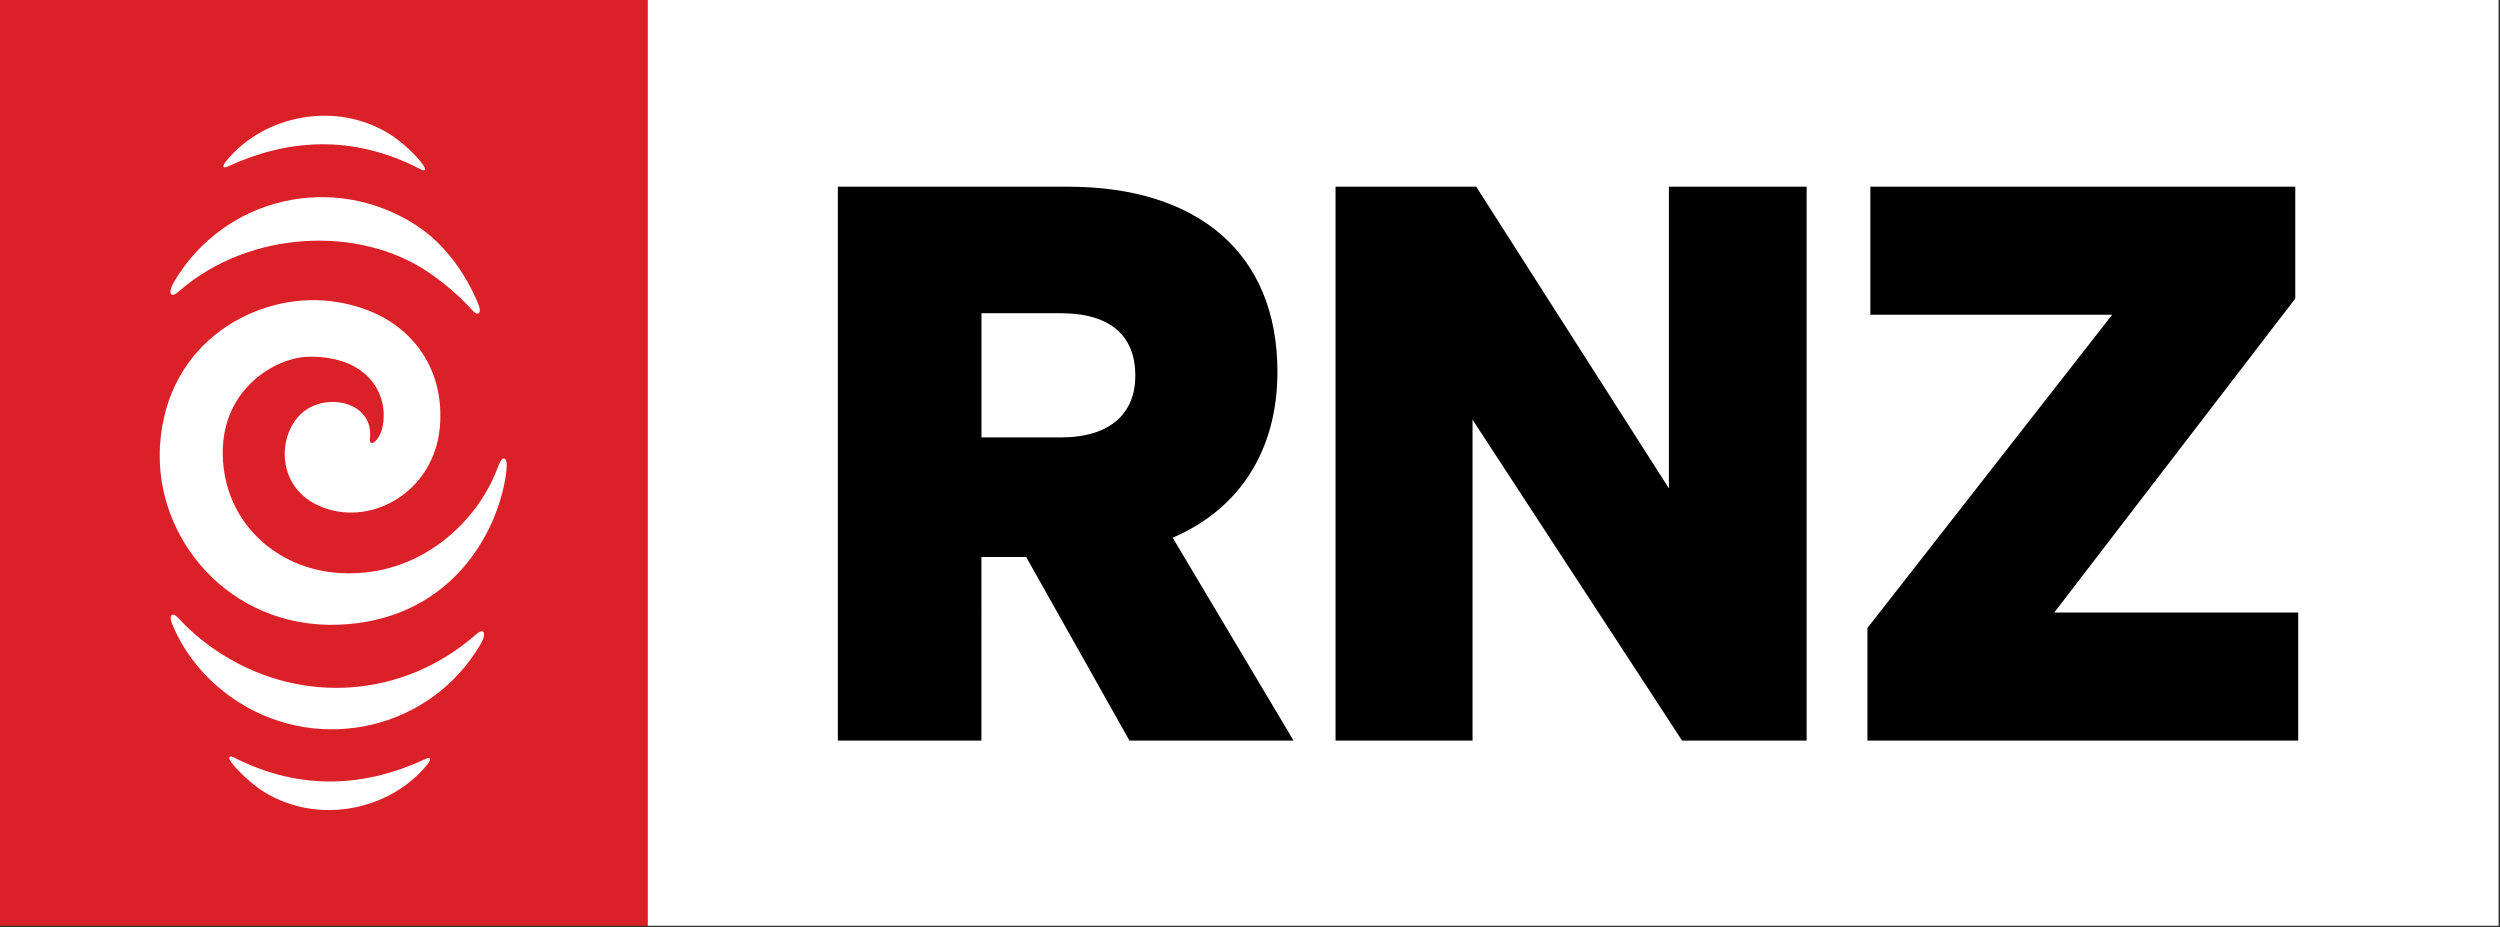
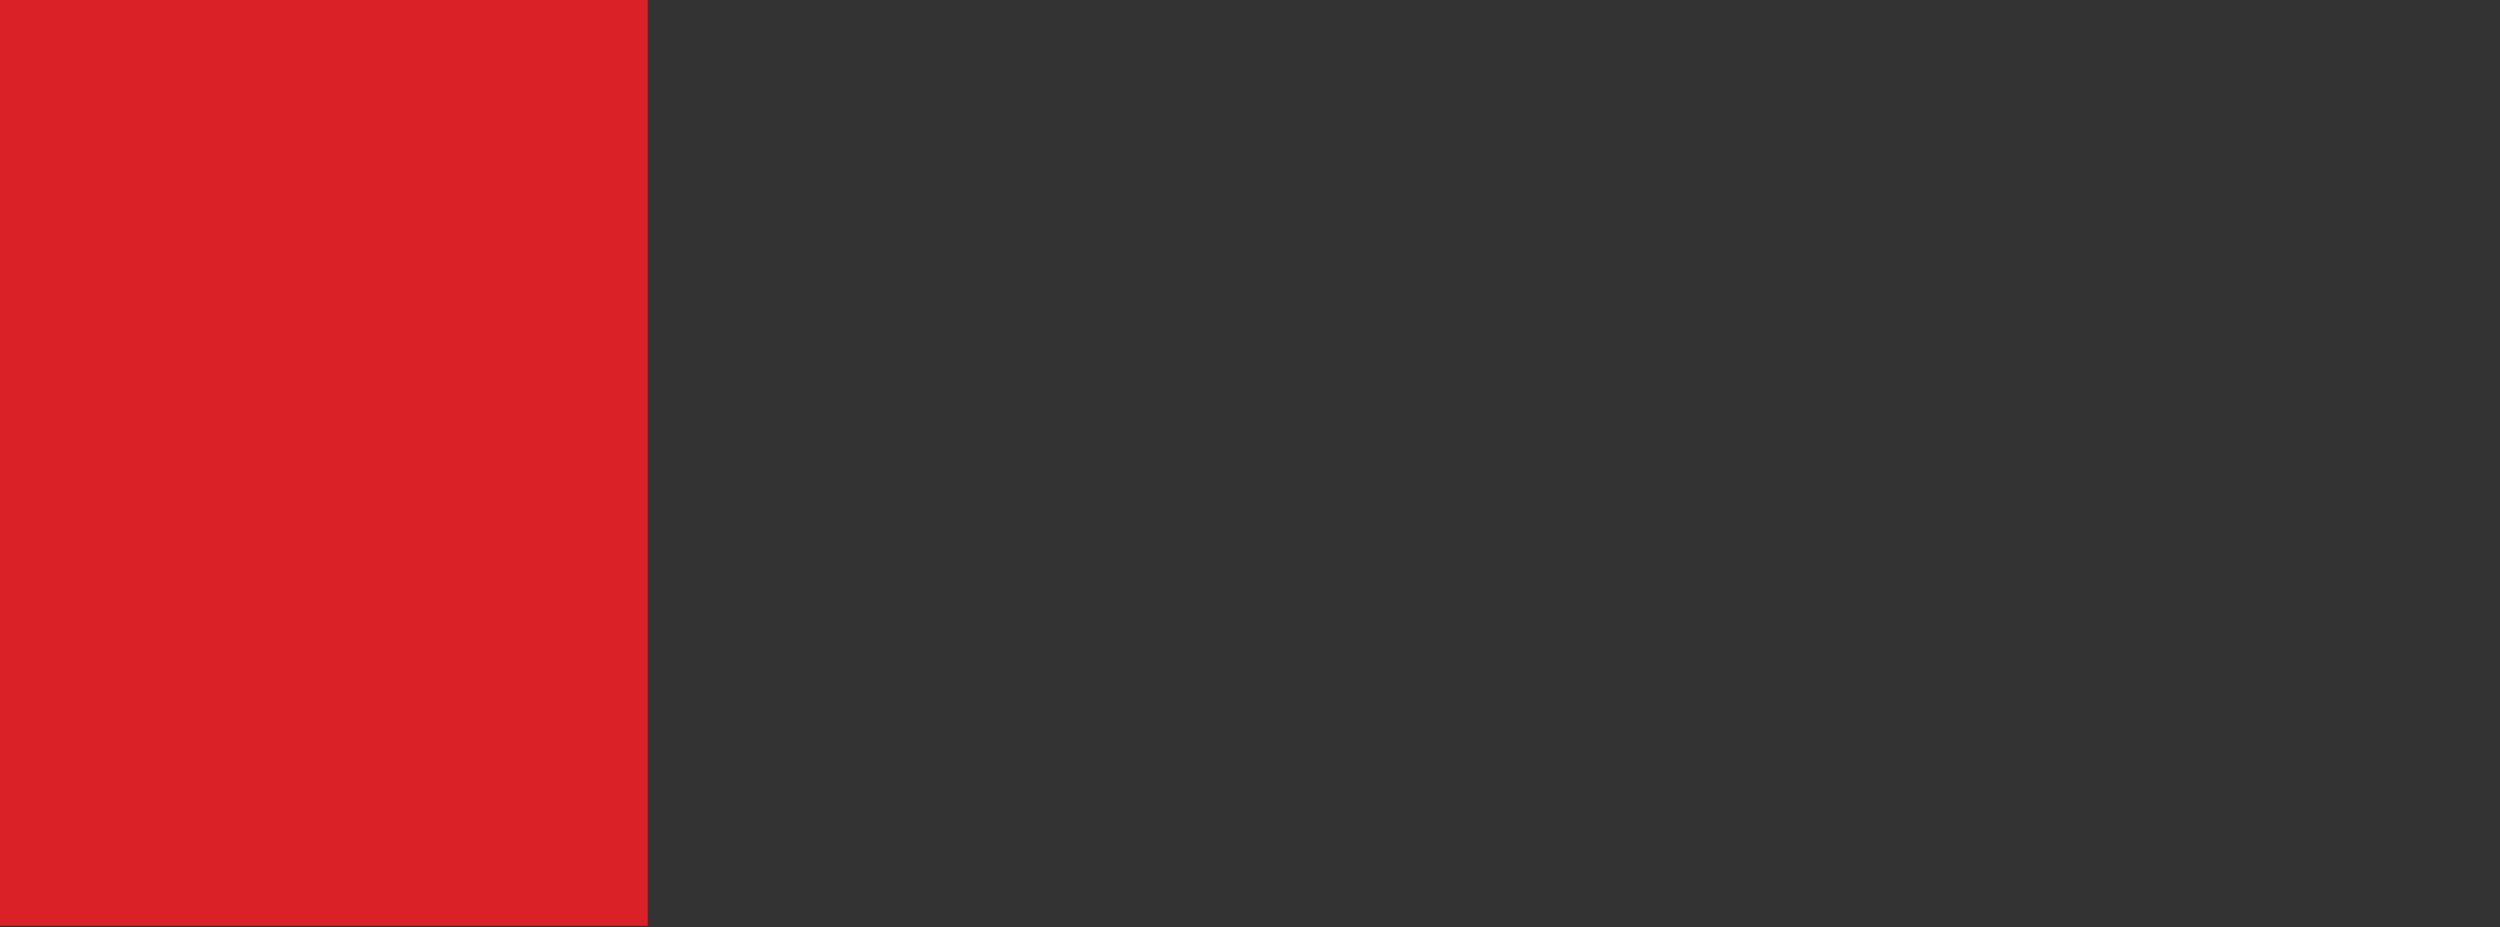
<svg xmlns="http://www.w3.org/2000/svg" fill="none" viewBox="0 0 1615 599">
  <rect x="0" y="0" width="1615" height="599" fill="#333333" stroke="none" />
  <path fill="#DA2128" d="M418.462 0H0v598.04h418.462V0Z" />
-   <path fill="#fff" d="M272.558 105.473c-4.026-5.422-12.873-13.855-20.744-18.779-34.693-21.709-81.102-12.479-105.413 17.025-4.284 5.203-1.056 4.664.598 3.907 38.08-17.662 80.424-21.33 124.622 1.694 2.033 1.057 5.121 1.794.956-3.827m-122.808 387.45c4.145 5.342 12.952 13.775 20.863 18.659 34.832 21.509 81.182 12.02 105.313-17.623 3.766-4.624 1.036-4.664-.618-3.887-37.98 17.862-80.304 21.769-124.622-.977-2.032-1.036-4.224-.398-.936 3.828m-37.283-310.941c-3.507 5.941-2.531 8.472-.996 8.492 1.375 0 2.351-.817 4.643-2.791 45.672-39.371 116.631-41.982 160.908-11.622 9.724 6.659 18.911 14.393 26.662 22.826 2.312 2.511 3.467 3.687 4.782 3.707 1.276 0 2.352-1.694.399-6.399-7.393-17.881-20.505-38.075-40.172-50.773-53.364-34.487-123.925-18.181-156.226 36.56m197.853 234.312c3.507-5.96 2.51-8.492.956-8.492-1.395 0-2.391.837-4.683 2.831-45.971 39.67-110.474 45.112-163.02 12.14-10.083-6.32-19.09-13.675-27.001-22.068-2.351-2.492-3.527-3.668-4.862-3.668s-2.312 1.675-.359 6.399c8.449 20.294 23.454 38.016 43.48 50.574 52.467 32.912 123.187 17.264 155.509-37.696m-67.831-131.369c3.029-3.09 5.021-7.835 5.32-15.171.797-20.652-15.263-40.607-50.115-39.271-19.409 1.037-54.221 19.994-53.842 62.675.398 43.038 33.835 74.934 76.598 77.047 51.511 2.552 87.718-33.769 100.311-66.382 2.531-6.539 3.268-7.635 4.663-7.635 1.594 0 2.889 2.491.757 14.153-7.293 39.929-39.534 90.862-107.883 93.195-69.943 2.392-118.724-55.518-114.977-115.701 4.244-68.057 63.406-98.836 109.776-93.374 48.761 5.741 74.945 40.607 70.959 81.912-3.945 40.886-43.022 63.352-74.964 51.61-33.338-12.259-30.149-51.89-10.322-63.97 16.24-9.907 42.862-2.771 40.132 19.456-.339 2.831 1.475 3.608 3.607 1.436M1614.07 0H418.462v598.04H1614.07V0Z" />
-   <path fill="#000" d="M1484.64 395.704h-157.6l155.71-202.835v-72.264h-274.49v82.729h156.18l-158.07 202.337v72.762h278.27v-82.729Zm-317.57-275.099h-88.97v194.862L953.635 120.605h-90.866v357.828h88.494V271.112l135.367 207.321h80.46V120.605h-.02Zm-533.041 161.97v-80.237h51.113c32.659 0 48.282 14.951 48.282 40.367 0 23.922-15.623 39.87-48.282 39.87h-51.113Zm0 77.246h28.874l66.735 118.612h106.01l-78.093-131.071c43.062-18.439 67.672-56.315 67.672-107.149 0-76.748-51.591-119.608-135.363-119.608H541.25v357.828h92.76V359.821h.019Z" />
</svg>